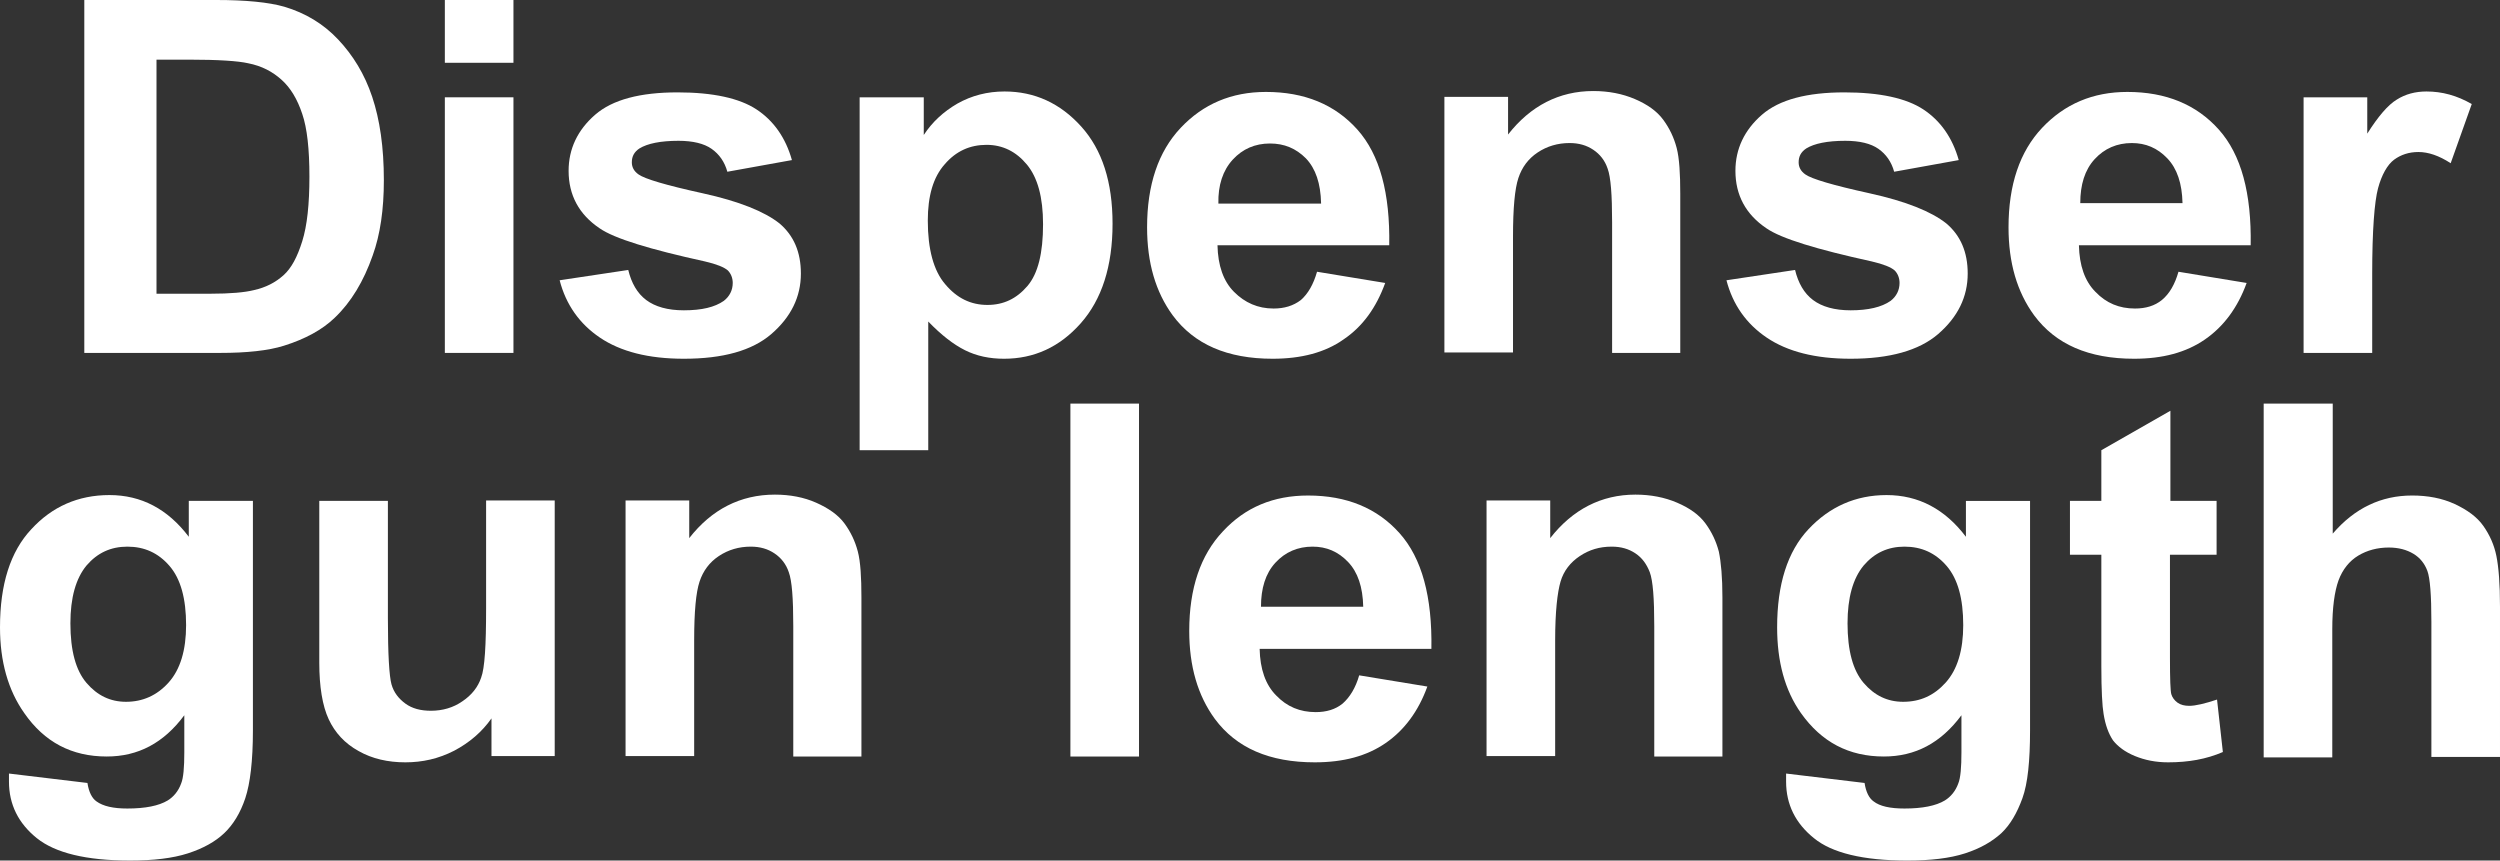
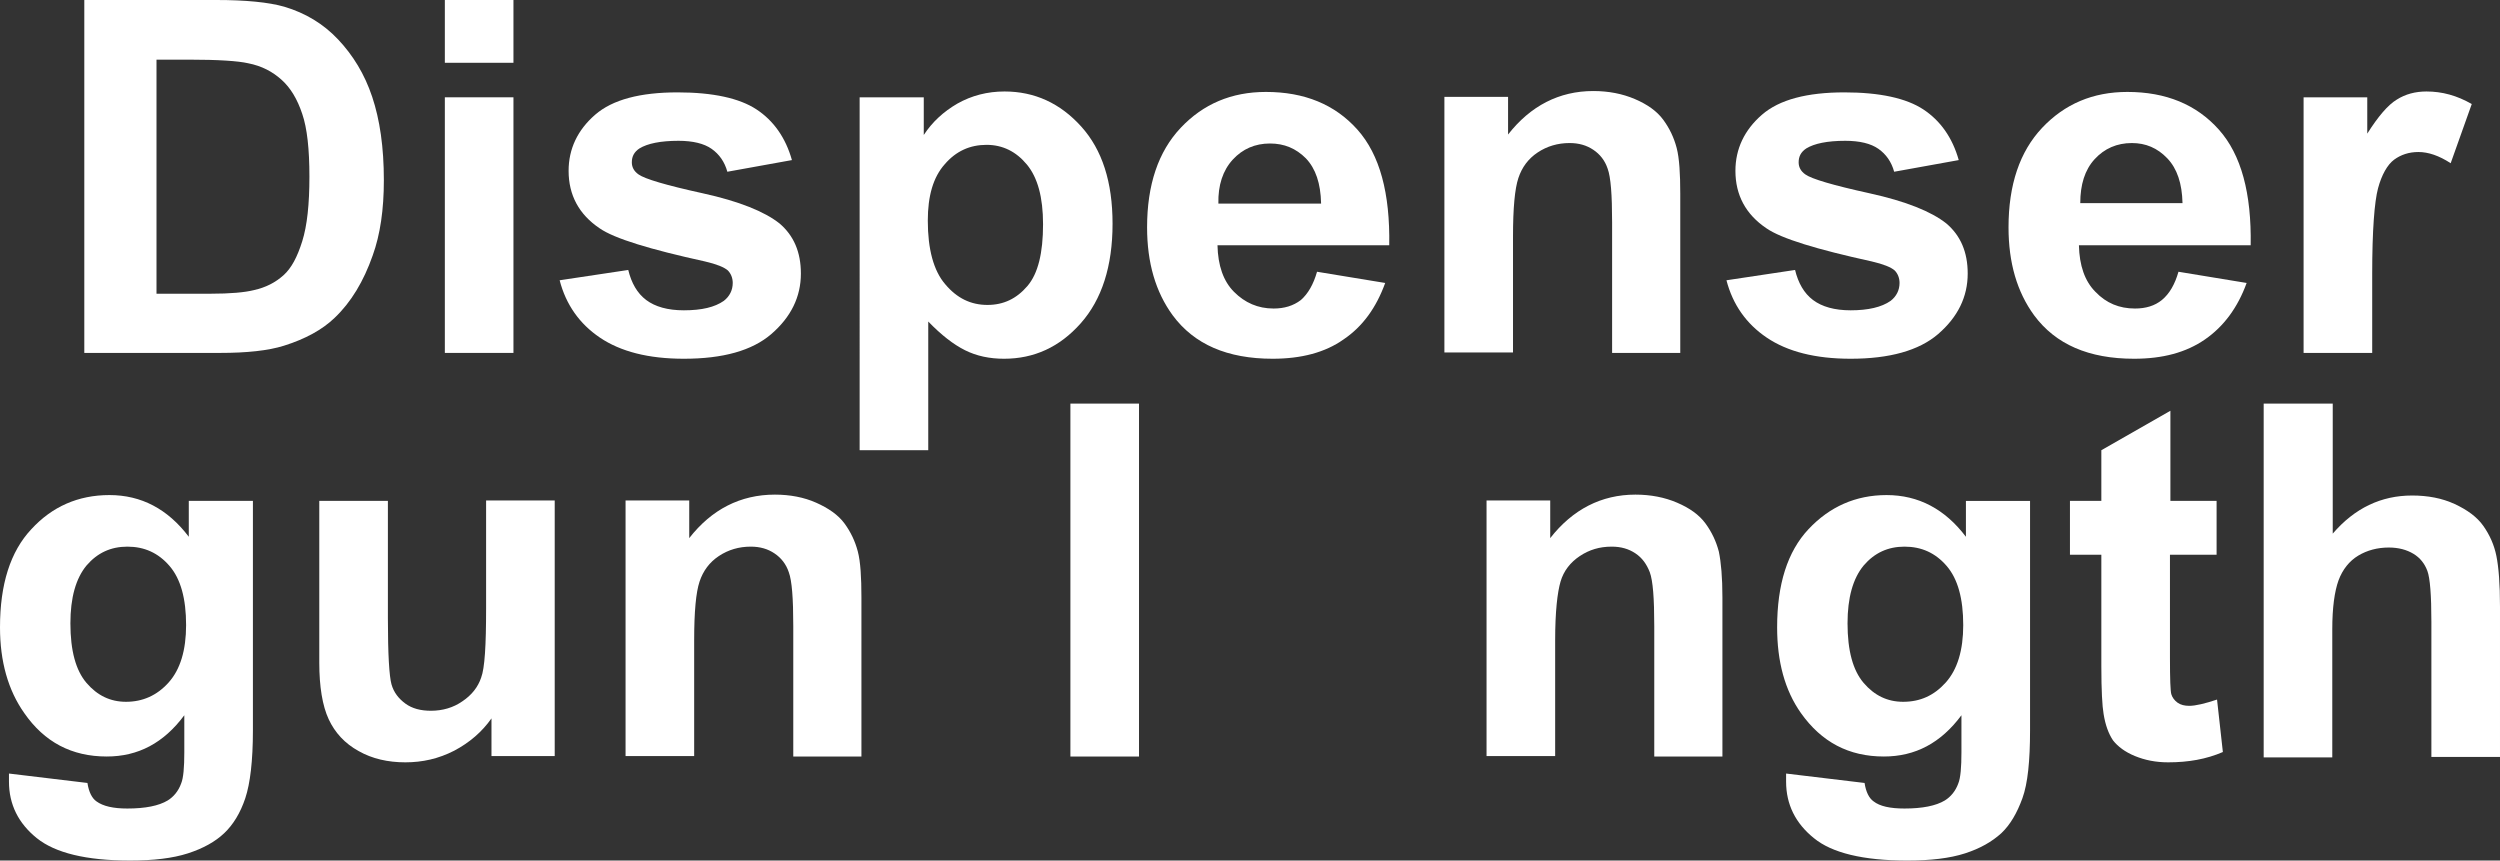
<svg xmlns="http://www.w3.org/2000/svg" version="1.1" id="圖層_1" x="0px" y="0px" viewBox="0 0 55.75 19.19" style="enable-background:new 0 0 55.75 19.19;" xml:space="preserve">
  <rect x="0" y="0" width="55.75" height="19.19" fill="#333333" stroke="none" />
  <style type="text/css">
	.st0{fill:#FFFFFF;}
	.st1{fill:none;stroke:#2F2725;stroke-width:0.567;stroke-miterlimit:10;}
	.st2{fill:#231815;}
	.st3{fill:none;stroke:#231815;stroke-width:0.567;}
	.st4{fill:#2F2725;}
	.st5{fill:none;stroke:#2F2725;stroke-width:0.315;}
	.st6{fill:none;stroke:#231815;stroke-width:0.528;}
	.st7{fill:none;stroke:#231815;stroke-width:0.727;}
	.st8{fill:none;stroke:#FFFFFF;stroke-width:0.567;stroke-miterlimit:10;}
	.st9{fill:none;stroke:#FFFFFF;stroke-miterlimit:10;}
</style>
  <g>
    <path class="st0" d="M1.88,0h2.94c0.66,0,1.17,0.05,1.52,0.15c0.47,0.14,0.87,0.38,1.2,0.73c0.33,0.35,0.59,0.77,0.76,1.28   s0.26,1.12,0.26,1.86c0,0.65-0.08,1.21-0.25,1.68c-0.2,0.57-0.48,1.04-0.85,1.39C7.19,7.35,6.81,7.56,6.33,7.71   C5.98,7.82,5.5,7.87,4.91,7.87H1.88V0z M3.49,1.33v5.22h1.2c0.45,0,0.77-0.03,0.97-0.08C5.93,6.41,6.14,6.3,6.32,6.14   s0.31-0.41,0.42-0.76S6.9,4.55,6.9,3.94s-0.05-1.08-0.16-1.4C6.63,2.21,6.48,1.96,6.28,1.78c-0.2-0.18-0.44-0.31-0.75-0.37   C5.31,1.36,4.87,1.33,4.21,1.33H3.49z" />
    <path class="st0" d="M9.92,1.4V0h1.53v1.4H9.92z M9.92,7.87v-5.7h1.53v5.7H9.92z" />
    <path class="st0" d="M12.48,6.25l1.53-0.23c0.07,0.29,0.2,0.52,0.4,0.67c0.2,0.15,0.48,0.23,0.84,0.23c0.4,0,0.69-0.07,0.89-0.21   c0.13-0.1,0.2-0.24,0.2-0.4c0-0.11-0.04-0.21-0.11-0.28c-0.08-0.07-0.25-0.14-0.51-0.2c-1.23-0.27-2.02-0.51-2.35-0.74   c-0.46-0.31-0.69-0.74-0.69-1.28c0-0.49,0.2-0.91,0.59-1.25s1.01-0.5,1.84-0.5c0.79,0,1.38,0.13,1.76,0.38   c0.38,0.25,0.65,0.63,0.79,1.13l-1.44,0.26c-0.06-0.22-0.18-0.39-0.35-0.51c-0.17-0.12-0.42-0.18-0.74-0.18   c-0.4,0-0.69,0.06-0.87,0.17c-0.12,0.08-0.17,0.18-0.17,0.31c0,0.11,0.05,0.2,0.15,0.27c0.14,0.1,0.61,0.24,1.43,0.42   s1.38,0.41,1.71,0.67c0.32,0.27,0.48,0.64,0.48,1.12c0,0.52-0.22,0.97-0.66,1.35C16.77,7.82,16.12,8,15.25,8   c-0.79,0-1.41-0.16-1.87-0.47S12.62,6.79,12.48,6.25z" />
    <path class="st0" d="M19.17,2.17h1.43v0.84c0.19-0.29,0.44-0.52,0.75-0.7c0.32-0.18,0.67-0.27,1.05-0.27   c0.67,0,1.24,0.26,1.71,0.78c0.47,0.52,0.7,1.24,0.7,2.17c0,0.95-0.24,1.69-0.71,2.22C23.63,7.74,23.06,8,22.39,8   c-0.32,0-0.61-0.06-0.87-0.19c-0.26-0.13-0.53-0.34-0.82-0.64v2.87h-1.53V2.17z M20.69,4.92c0,0.64,0.13,1.12,0.39,1.42   c0.26,0.31,0.57,0.46,0.94,0.46c0.36,0,0.65-0.14,0.89-0.42S23.26,5.64,23.26,5c0-0.6-0.12-1.04-0.36-1.33   c-0.24-0.29-0.54-0.44-0.9-0.44c-0.37,0-0.68,0.14-0.93,0.43C20.81,3.95,20.69,4.37,20.69,4.92z" />
    <path class="st0" d="M29.37,6.06l1.52,0.25c-0.2,0.55-0.5,0.97-0.93,1.26C29.55,7.86,29.02,8,28.38,8c-1.01,0-1.75-0.32-2.23-0.97   c-0.38-0.52-0.57-1.17-0.57-1.96c0-0.95,0.25-1.69,0.75-2.22s1.13-0.8,1.9-0.8c0.86,0,1.54,0.28,2.04,0.84   c0.5,0.56,0.73,1.42,0.71,2.58h-3.83c0.01,0.45,0.13,0.8,0.37,1.04s0.53,0.37,0.88,0.37c0.24,0,0.44-0.06,0.61-0.19   C29.17,6.55,29.29,6.34,29.37,6.06z M29.46,4.53c-0.01-0.44-0.12-0.77-0.34-1C28.9,3.31,28.64,3.2,28.32,3.2   c-0.33,0-0.61,0.12-0.83,0.36c-0.22,0.24-0.33,0.57-0.32,0.98H29.46z" />
    <path class="st0" d="M37.48,7.87h-1.53V4.96c0-0.62-0.03-1.01-0.1-1.2c-0.06-0.18-0.17-0.32-0.32-0.42   c-0.15-0.1-0.32-0.15-0.53-0.15c-0.26,0-0.5,0.07-0.71,0.21c-0.21,0.14-0.35,0.33-0.43,0.57s-0.12,0.67-0.12,1.31v2.58h-1.53v-5.7   h1.42v0.84c0.5-0.64,1.14-0.97,1.9-0.97c0.34,0,0.65,0.06,0.93,0.18s0.49,0.27,0.63,0.46c0.14,0.19,0.24,0.4,0.3,0.63   s0.08,0.58,0.08,1.02V7.87z" />
    <path class="st0" d="M38.5,6.25l1.53-0.23c0.07,0.29,0.2,0.52,0.4,0.67s0.48,0.23,0.84,0.23c0.39,0,0.69-0.07,0.89-0.21   c0.13-0.1,0.2-0.24,0.2-0.4c0-0.11-0.04-0.21-0.11-0.28c-0.08-0.07-0.25-0.14-0.51-0.2c-1.23-0.27-2.02-0.51-2.35-0.74   c-0.46-0.31-0.69-0.74-0.69-1.28c0-0.49,0.2-0.91,0.59-1.25c0.39-0.34,1.01-0.5,1.84-0.5c0.79,0,1.38,0.13,1.76,0.38   c0.38,0.25,0.65,0.63,0.79,1.13l-1.44,0.26c-0.06-0.22-0.18-0.39-0.35-0.51c-0.17-0.12-0.42-0.18-0.74-0.18   c-0.4,0-0.69,0.06-0.87,0.17c-0.12,0.08-0.17,0.18-0.17,0.31c0,0.11,0.05,0.2,0.15,0.27c0.14,0.1,0.61,0.24,1.43,0.42   s1.38,0.41,1.71,0.67c0.32,0.27,0.48,0.64,0.48,1.12c0,0.52-0.22,0.97-0.66,1.35C42.79,7.82,42.13,8,41.27,8   c-0.79,0-1.41-0.16-1.87-0.47S38.64,6.79,38.5,6.25z" />
    <path class="st0" d="M48.58,6.06l1.52,0.25c-0.2,0.55-0.51,0.97-0.93,1.26C48.75,7.86,48.23,8,47.59,8c-1.01,0-1.75-0.32-2.23-0.97   c-0.38-0.52-0.57-1.17-0.57-1.96c0-0.95,0.25-1.69,0.75-2.22s1.13-0.8,1.9-0.8c0.86,0,1.54,0.28,2.04,0.84   c0.5,0.56,0.73,1.42,0.71,2.58h-3.83c0.01,0.45,0.13,0.8,0.37,1.04c0.24,0.25,0.53,0.37,0.88,0.37c0.24,0,0.44-0.06,0.6-0.19   C48.38,6.55,48.5,6.34,48.58,6.06z M48.67,4.53c-0.01-0.44-0.12-0.77-0.34-1c-0.22-0.23-0.48-0.34-0.79-0.34   c-0.33,0-0.61,0.12-0.83,0.36c-0.22,0.24-0.32,0.57-0.32,0.98H48.67z" />
    <path class="st0" d="M52.9,7.87h-1.53v-5.7h1.42v0.81c0.24-0.38,0.46-0.64,0.66-0.76c0.19-0.12,0.41-0.18,0.66-0.18   c0.35,0,0.68,0.09,1.01,0.28l-0.47,1.32c-0.26-0.17-0.5-0.25-0.72-0.25c-0.21,0-0.39,0.06-0.54,0.17S53.11,3.9,53.03,4.2   S52.9,5.14,52.9,6.11V7.87z" />
    <path class="st0" d="M0.2,17.25l1.75,0.21c0.03,0.2,0.1,0.34,0.2,0.41c0.15,0.11,0.38,0.16,0.69,0.16c0.4,0,0.7-0.06,0.9-0.18   c0.13-0.08,0.24-0.21,0.3-0.38c0.05-0.12,0.07-0.36,0.07-0.69v-0.83c-0.46,0.62-1.03,0.92-1.73,0.92c-0.78,0-1.39-0.32-1.84-0.97   C0.18,15.39,0,14.75,0,13.99c0-0.96,0.23-1.69,0.7-2.19c0.46-0.5,1.04-0.76,1.74-0.76c0.71,0,1.3,0.31,1.77,0.93v-0.8h1.43v5.12   c0,0.67-0.06,1.18-0.17,1.51C5.36,18.13,5.2,18.39,5,18.58s-0.47,0.34-0.81,0.45c-0.34,0.11-0.77,0.16-1.29,0.16   c-0.98,0-1.67-0.17-2.08-0.5S0.2,17.94,0.2,17.43C0.2,17.38,0.2,17.32,0.2,17.25z M1.57,13.9c0,0.61,0.12,1.05,0.36,1.33   c0.24,0.28,0.53,0.42,0.88,0.42c0.37,0,0.69-0.14,0.95-0.43c0.26-0.29,0.39-0.72,0.39-1.28c0-0.59-0.12-1.03-0.37-1.32   c-0.25-0.29-0.56-0.43-0.94-0.43c-0.37,0-0.67,0.14-0.91,0.42C1.69,12.9,1.57,13.33,1.57,13.9z" />
    <path class="st0" d="M10.96,16.87v-0.85c-0.21,0.3-0.49,0.54-0.83,0.72C9.78,16.92,9.42,17,9.04,17C8.65,17,8.3,16.92,8,16.75   c-0.31-0.17-0.53-0.41-0.67-0.71c-0.14-0.3-0.21-0.73-0.21-1.26v-3.61h1.53v2.62c0,0.8,0.03,1.29,0.08,1.47s0.16,0.32,0.31,0.43   c0.15,0.11,0.34,0.16,0.57,0.16c0.26,0,0.5-0.07,0.7-0.21c0.21-0.14,0.35-0.32,0.42-0.53c0.08-0.21,0.11-0.72,0.11-1.54v-2.41h1.53   v5.7H10.96z" />
    <path class="st0" d="M19.22,16.87h-1.53v-2.91c0-0.62-0.03-1.01-0.1-1.2c-0.06-0.18-0.17-0.32-0.32-0.42   c-0.15-0.1-0.32-0.15-0.53-0.15c-0.26,0-0.5,0.07-0.71,0.21c-0.21,0.14-0.35,0.33-0.43,0.57s-0.12,0.67-0.12,1.31v2.58h-1.53v-5.7   h1.42v0.84c0.5-0.64,1.14-0.97,1.91-0.97c0.34,0,0.65,0.06,0.92,0.18s0.49,0.27,0.63,0.46c0.14,0.19,0.24,0.4,0.3,0.63   s0.08,0.58,0.08,1.02V16.87z" />
-     <path class="st0" d="M23.87,16.87V9h1.53v7.87H23.87z" />
-     <path class="st0" d="M30.31,15.06l1.52,0.25c-0.2,0.55-0.51,0.97-0.93,1.26C30.48,16.86,29.96,17,29.32,17   c-1.01,0-1.75-0.32-2.23-0.97c-0.38-0.52-0.57-1.17-0.57-1.96c0-0.95,0.25-1.69,0.75-2.22c0.5-0.54,1.13-0.8,1.9-0.8   c0.86,0,1.54,0.28,2.04,0.84c0.5,0.56,0.73,1.42,0.71,2.58h-3.83c0.01,0.45,0.13,0.8,0.37,1.04c0.24,0.25,0.53,0.37,0.88,0.37   c0.24,0,0.44-0.06,0.6-0.19C30.1,15.55,30.23,15.34,30.31,15.06z M30.4,13.53c-0.01-0.44-0.12-0.77-0.34-1   c-0.22-0.23-0.48-0.34-0.79-0.34c-0.33,0-0.61,0.12-0.83,0.36c-0.22,0.24-0.32,0.57-0.32,0.98H30.4z" />
+     <path class="st0" d="M23.87,16.87V9h1.53v7.87H23.87" />
    <path class="st0" d="M38.42,16.87h-1.53v-2.91c0-0.62-0.03-1.01-0.1-1.2c-0.07-0.18-0.17-0.32-0.32-0.42   c-0.15-0.1-0.32-0.15-0.53-0.15c-0.27,0-0.5,0.07-0.71,0.21c-0.21,0.14-0.36,0.33-0.43,0.57s-0.12,0.67-0.12,1.31v2.58h-1.53v-5.7   h1.42v0.84c0.5-0.64,1.14-0.97,1.9-0.97c0.34,0,0.65,0.06,0.93,0.18s0.49,0.27,0.63,0.46c0.14,0.19,0.24,0.4,0.3,0.63   c0.05,0.24,0.08,0.58,0.08,1.02V16.87z" />
    <path class="st0" d="M39.83,17.25l1.75,0.21c0.03,0.2,0.1,0.34,0.2,0.41c0.14,0.11,0.37,0.16,0.69,0.16c0.4,0,0.7-0.06,0.9-0.18   c0.13-0.08,0.24-0.21,0.3-0.38c0.05-0.12,0.07-0.36,0.07-0.69v-0.83c-0.46,0.62-1.03,0.92-1.73,0.92c-0.78,0-1.39-0.32-1.85-0.97   c-0.36-0.51-0.53-1.15-0.53-1.91c0-0.96,0.23-1.69,0.7-2.19c0.47-0.5,1.05-0.76,1.74-0.76c0.71,0,1.3,0.31,1.77,0.93v-0.8h1.43   v5.12c0,0.67-0.05,1.18-0.17,1.51s-0.27,0.59-0.47,0.78c-0.21,0.19-0.47,0.34-0.81,0.45s-0.77,0.16-1.29,0.16   c-0.98,0-1.68-0.17-2.08-0.5c-0.41-0.33-0.62-0.75-0.62-1.26C39.83,17.38,39.83,17.32,39.83,17.25z M41.2,13.9   c0,0.61,0.12,1.05,0.36,1.33c0.24,0.28,0.53,0.42,0.88,0.42c0.38,0,0.69-0.14,0.95-0.43s0.39-0.72,0.39-1.28   c0-0.59-0.12-1.03-0.37-1.32c-0.25-0.29-0.56-0.43-0.94-0.43c-0.37,0-0.67,0.14-0.91,0.42C41.32,12.9,41.2,13.33,41.2,13.9z" />
    <path class="st0" d="M49.43,11.17v1.2h-1.04v2.3c0,0.47,0.01,0.74,0.03,0.81s0.07,0.14,0.14,0.19c0.07,0.05,0.16,0.07,0.26,0.07   c0.14,0,0.35-0.05,0.62-0.14l0.13,1.17C49.2,16.93,48.8,17,48.35,17c-0.28,0-0.52-0.05-0.74-0.14c-0.22-0.09-0.38-0.21-0.49-0.35   c-0.1-0.15-0.17-0.34-0.21-0.59c-0.03-0.17-0.05-0.53-0.05-1.06v-2.49h-0.7v-1.2h0.7v-1.13l1.54-0.88v2.01H49.43z" />
    <path class="st0" d="M52.02,9v2.9c0.49-0.57,1.08-0.85,1.77-0.85c0.35,0,0.67,0.06,0.95,0.19s0.5,0.29,0.64,0.49   c0.14,0.2,0.24,0.42,0.29,0.67s0.08,0.62,0.08,1.13v3.35h-1.53v-3.01c0-0.6-0.03-0.98-0.09-1.14c-0.06-0.16-0.16-0.29-0.31-0.38   s-0.33-0.14-0.55-0.14c-0.25,0-0.48,0.06-0.68,0.18c-0.2,0.12-0.35,0.31-0.44,0.55c-0.09,0.25-0.14,0.61-0.14,1.09v2.86h-1.53V9   H52.02z" />
  </g>
</svg>